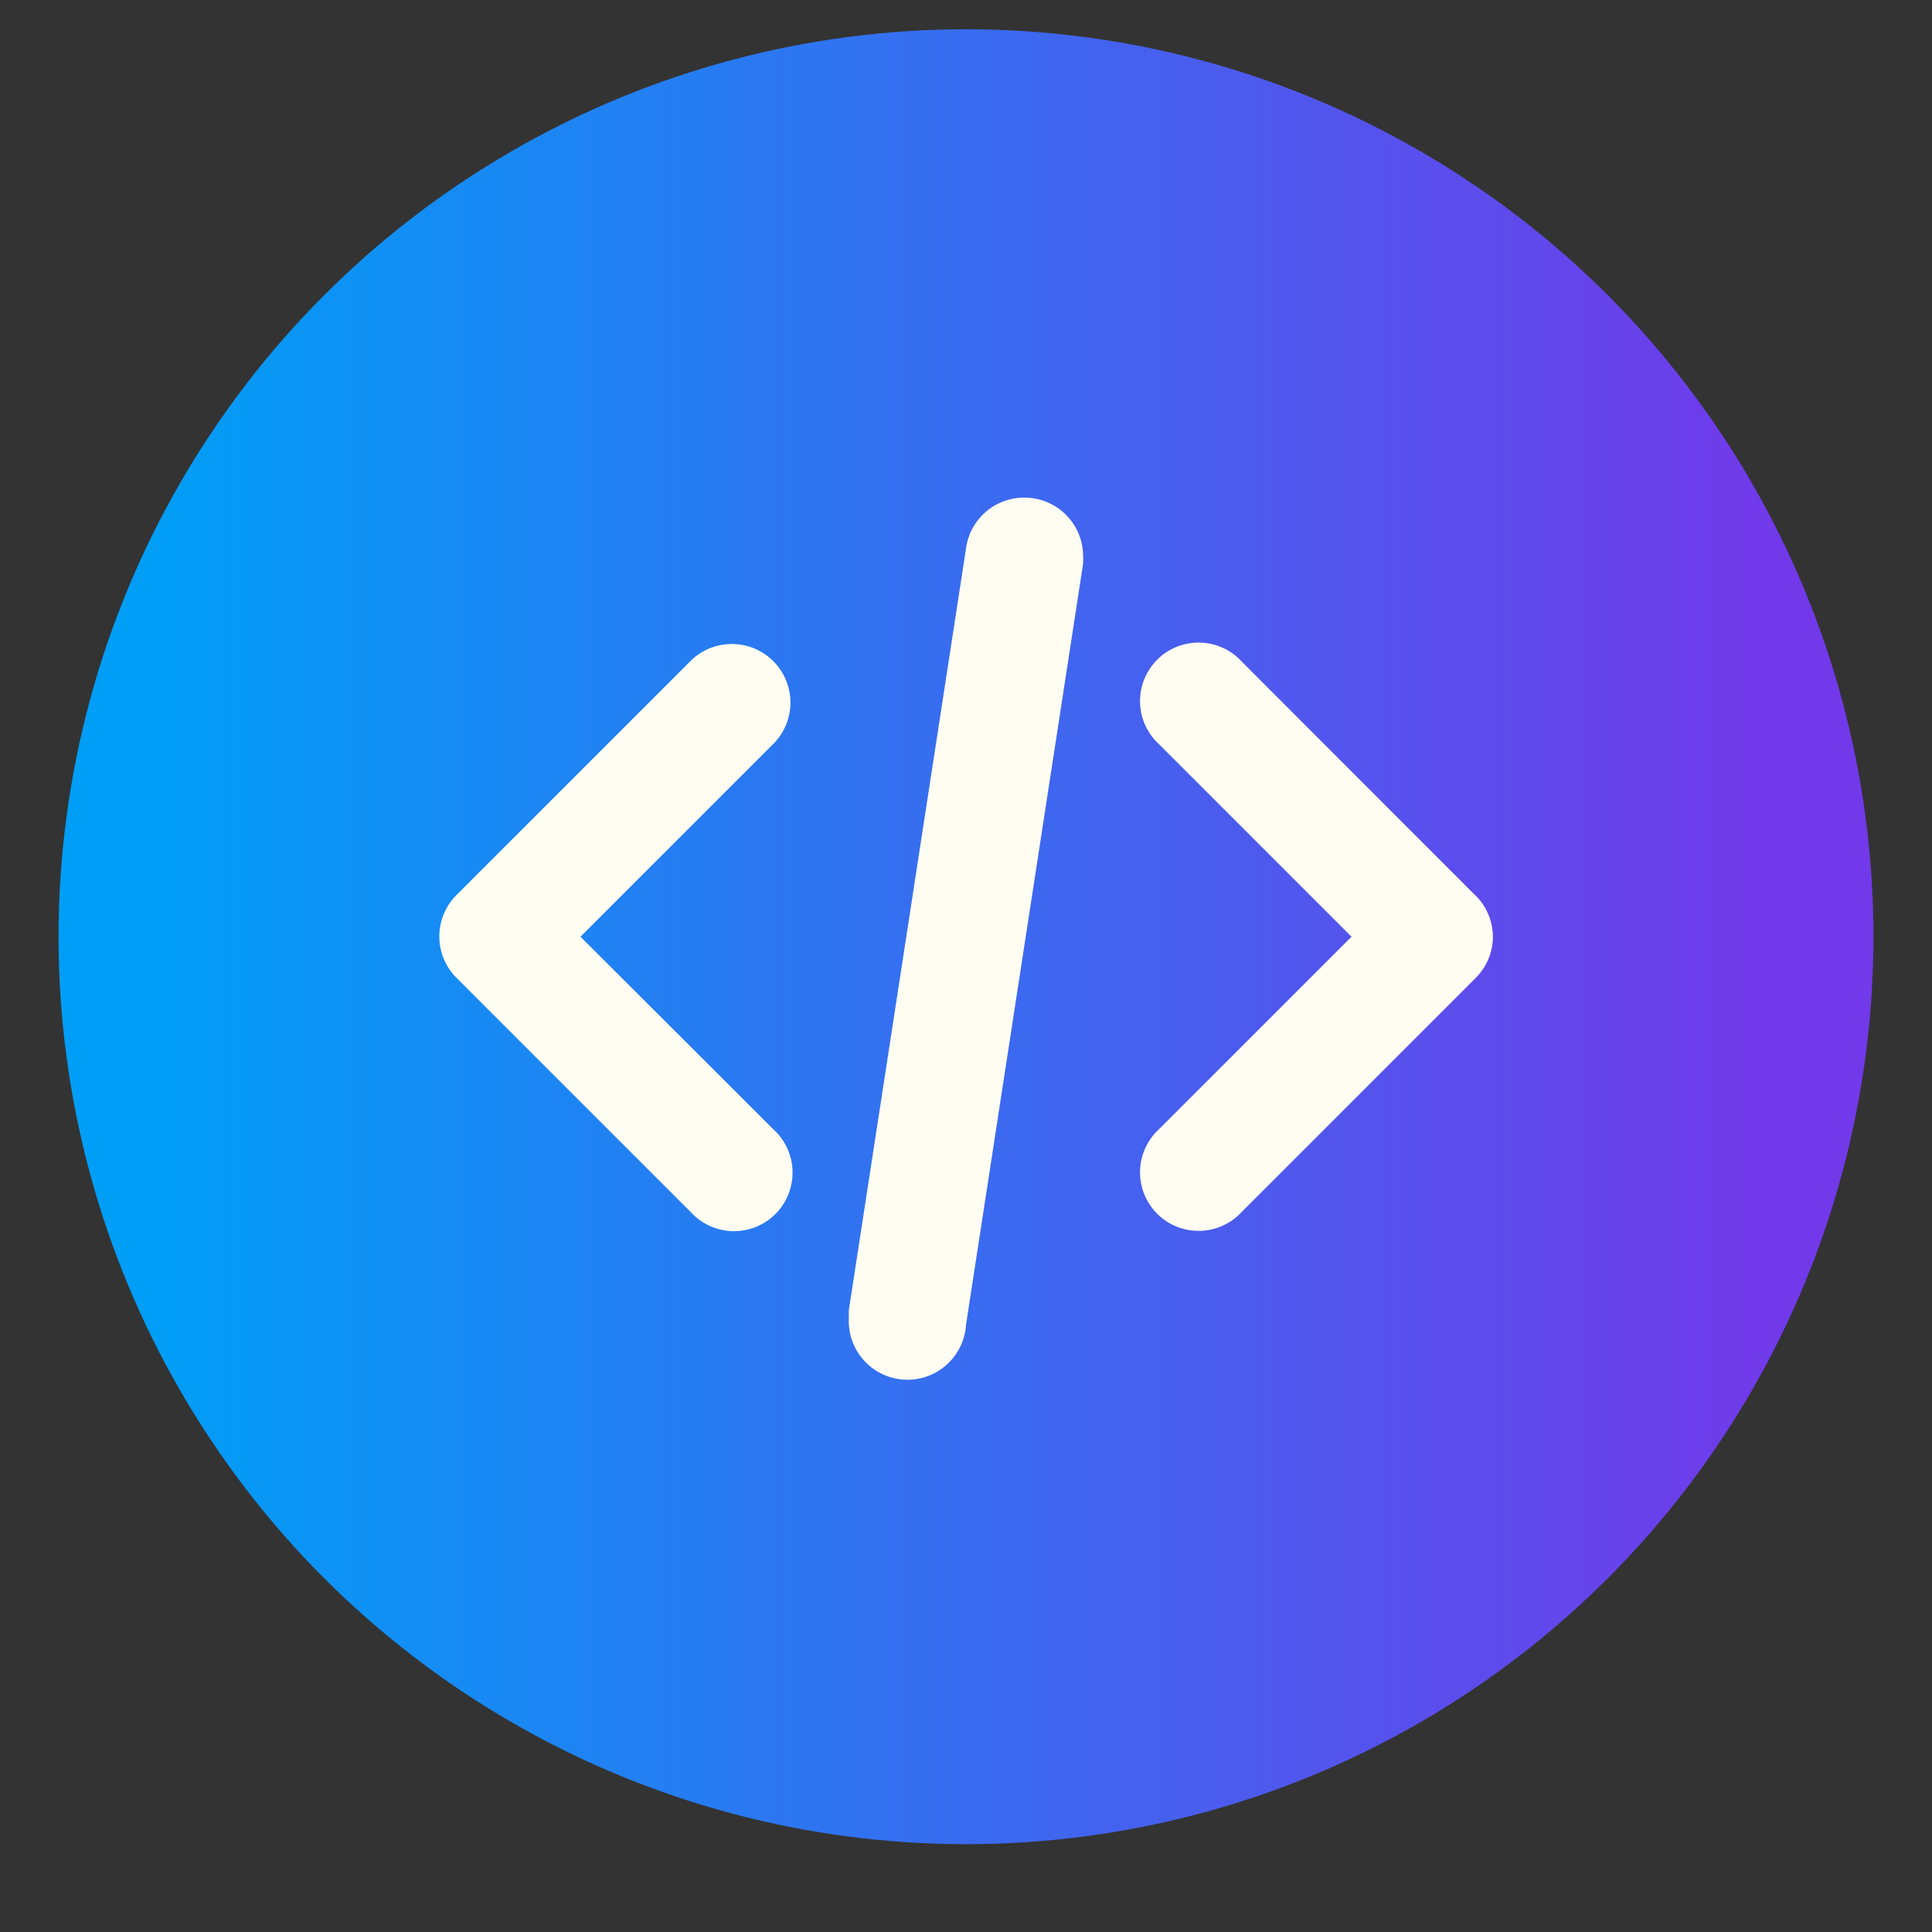
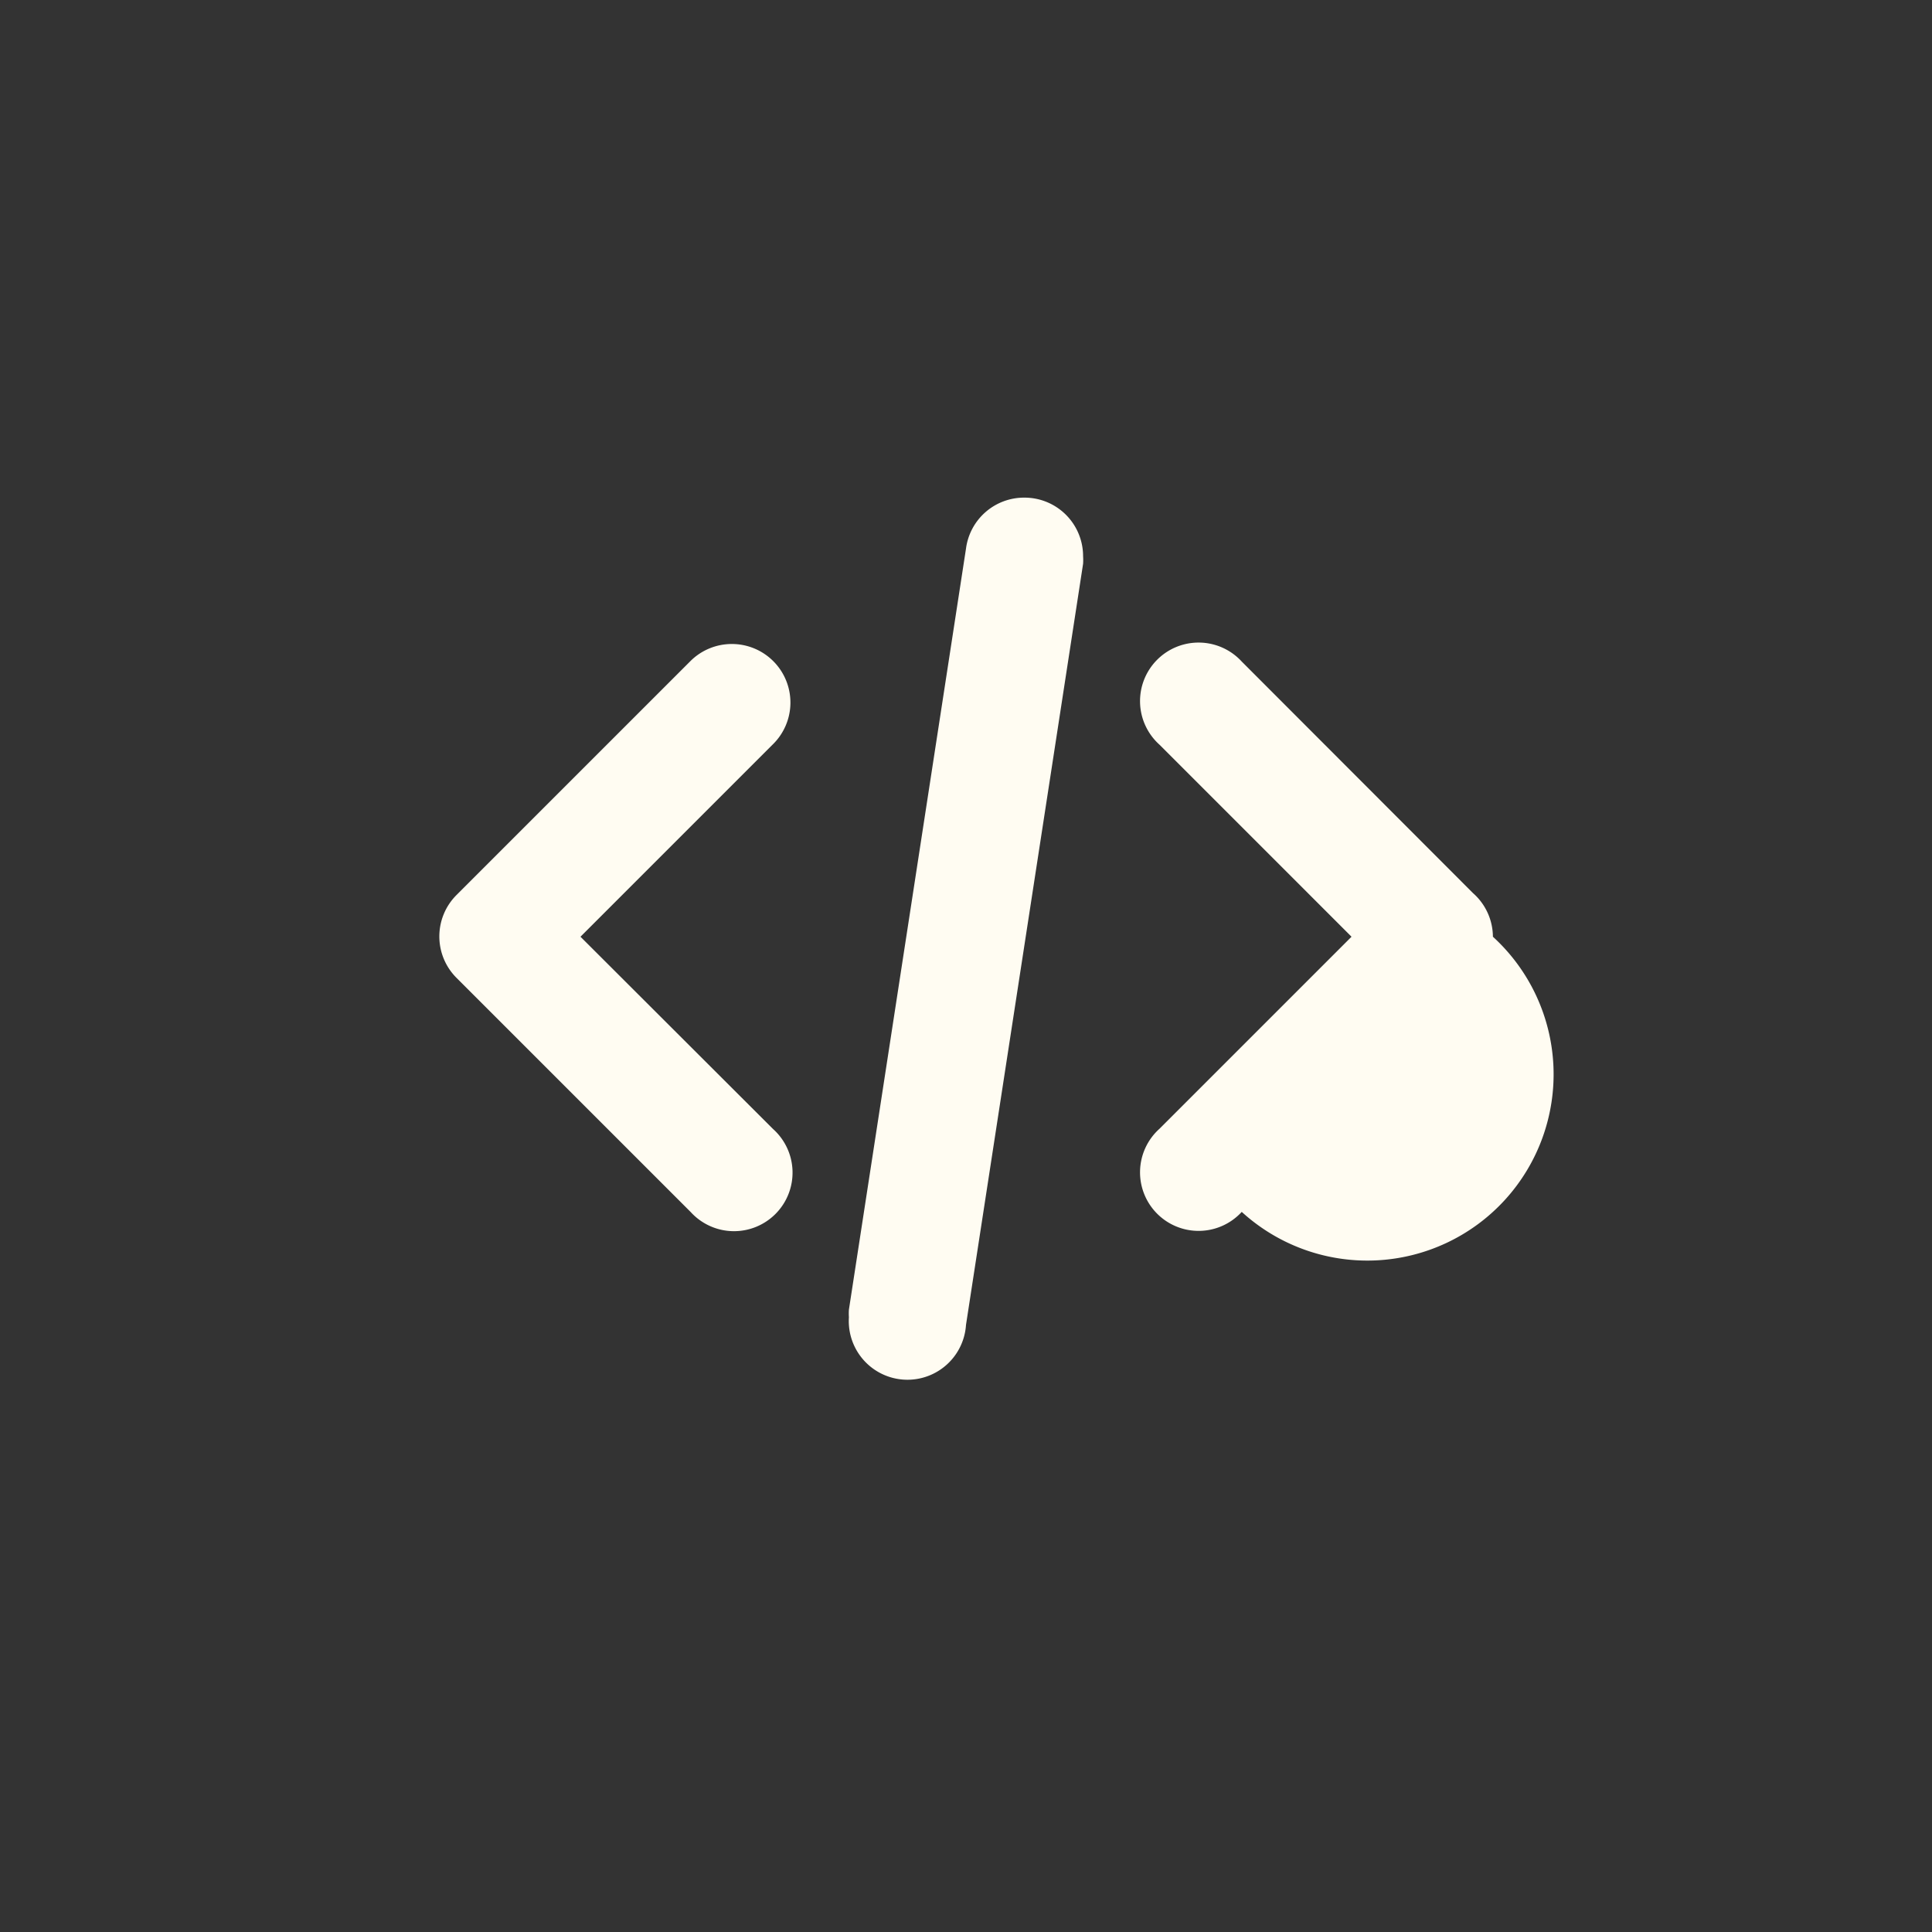
<svg xmlns="http://www.w3.org/2000/svg" id="Icons" viewBox="0 0 66 66">
  <rect x="0" y="0" width="66" height="66" fill="#333333" stroke="none" />
  <defs>
    <linearGradient id="myGradient">
      <stop offset="5%" stop-color="#009EF6" />
      <stop offset="95%" stop-color="#7239EA" />
    </linearGradient>
  </defs>
  <defs>
    <style>
    .cls-1 {
      fill: url('#myGradient')
    }

    .cls-2 {
      fill: #fffcf2;
    }</style>
  </defs>
  <title>code</title>
  <g id="Code">
    <g id="Circle">
-       <circle class="cls-1" cx="33" cy="32" r="31" />
-     </g>
+       </g>
    <g id="Code-2" data-name="Code">
-       <path class="cls-2" d="M25,22a2,2,0,0,0-1.4.57h0l-8,8a2,2,0,0,0,0,2.84l8,8h0a2,2,0,1,0,2.81-2.84h0L19.83,32l6.56-6.56h0A2,2,0,0,0,25,22ZM51,32a2,2,0,0,0-.68-1.49L42.42,22.6a2,2,0,1,0-2.81,2.84h0L46.17,32l-6.56,6.56h0a2,2,0,1,0,2.81,2.84l8-8h0A2,2,0,0,0,51,32ZM35,17a2,2,0,0,0-2,1.74h0l-4,26h0A2,2,0,0,0,29,45a2,2,0,0,0,4,.26h0l4-26h0A2,2,0,0,0,37,19,2,2,0,0,0,35,17Z" />
+       <path class="cls-2" d="M25,22a2,2,0,0,0-1.4.57h0l-8,8a2,2,0,0,0,0,2.84l8,8h0a2,2,0,1,0,2.81-2.84h0L19.83,32l6.56-6.56h0A2,2,0,0,0,25,22ZM51,32a2,2,0,0,0-.68-1.49L42.42,22.6a2,2,0,1,0-2.81,2.84h0L46.17,32l-6.56,6.56h0a2,2,0,1,0,2.81,2.84h0A2,2,0,0,0,51,32ZM35,17a2,2,0,0,0-2,1.74h0l-4,26h0A2,2,0,0,0,29,45a2,2,0,0,0,4,.26h0l4-26h0A2,2,0,0,0,37,19,2,2,0,0,0,35,17Z" />
    </g>
  </g>
</svg>